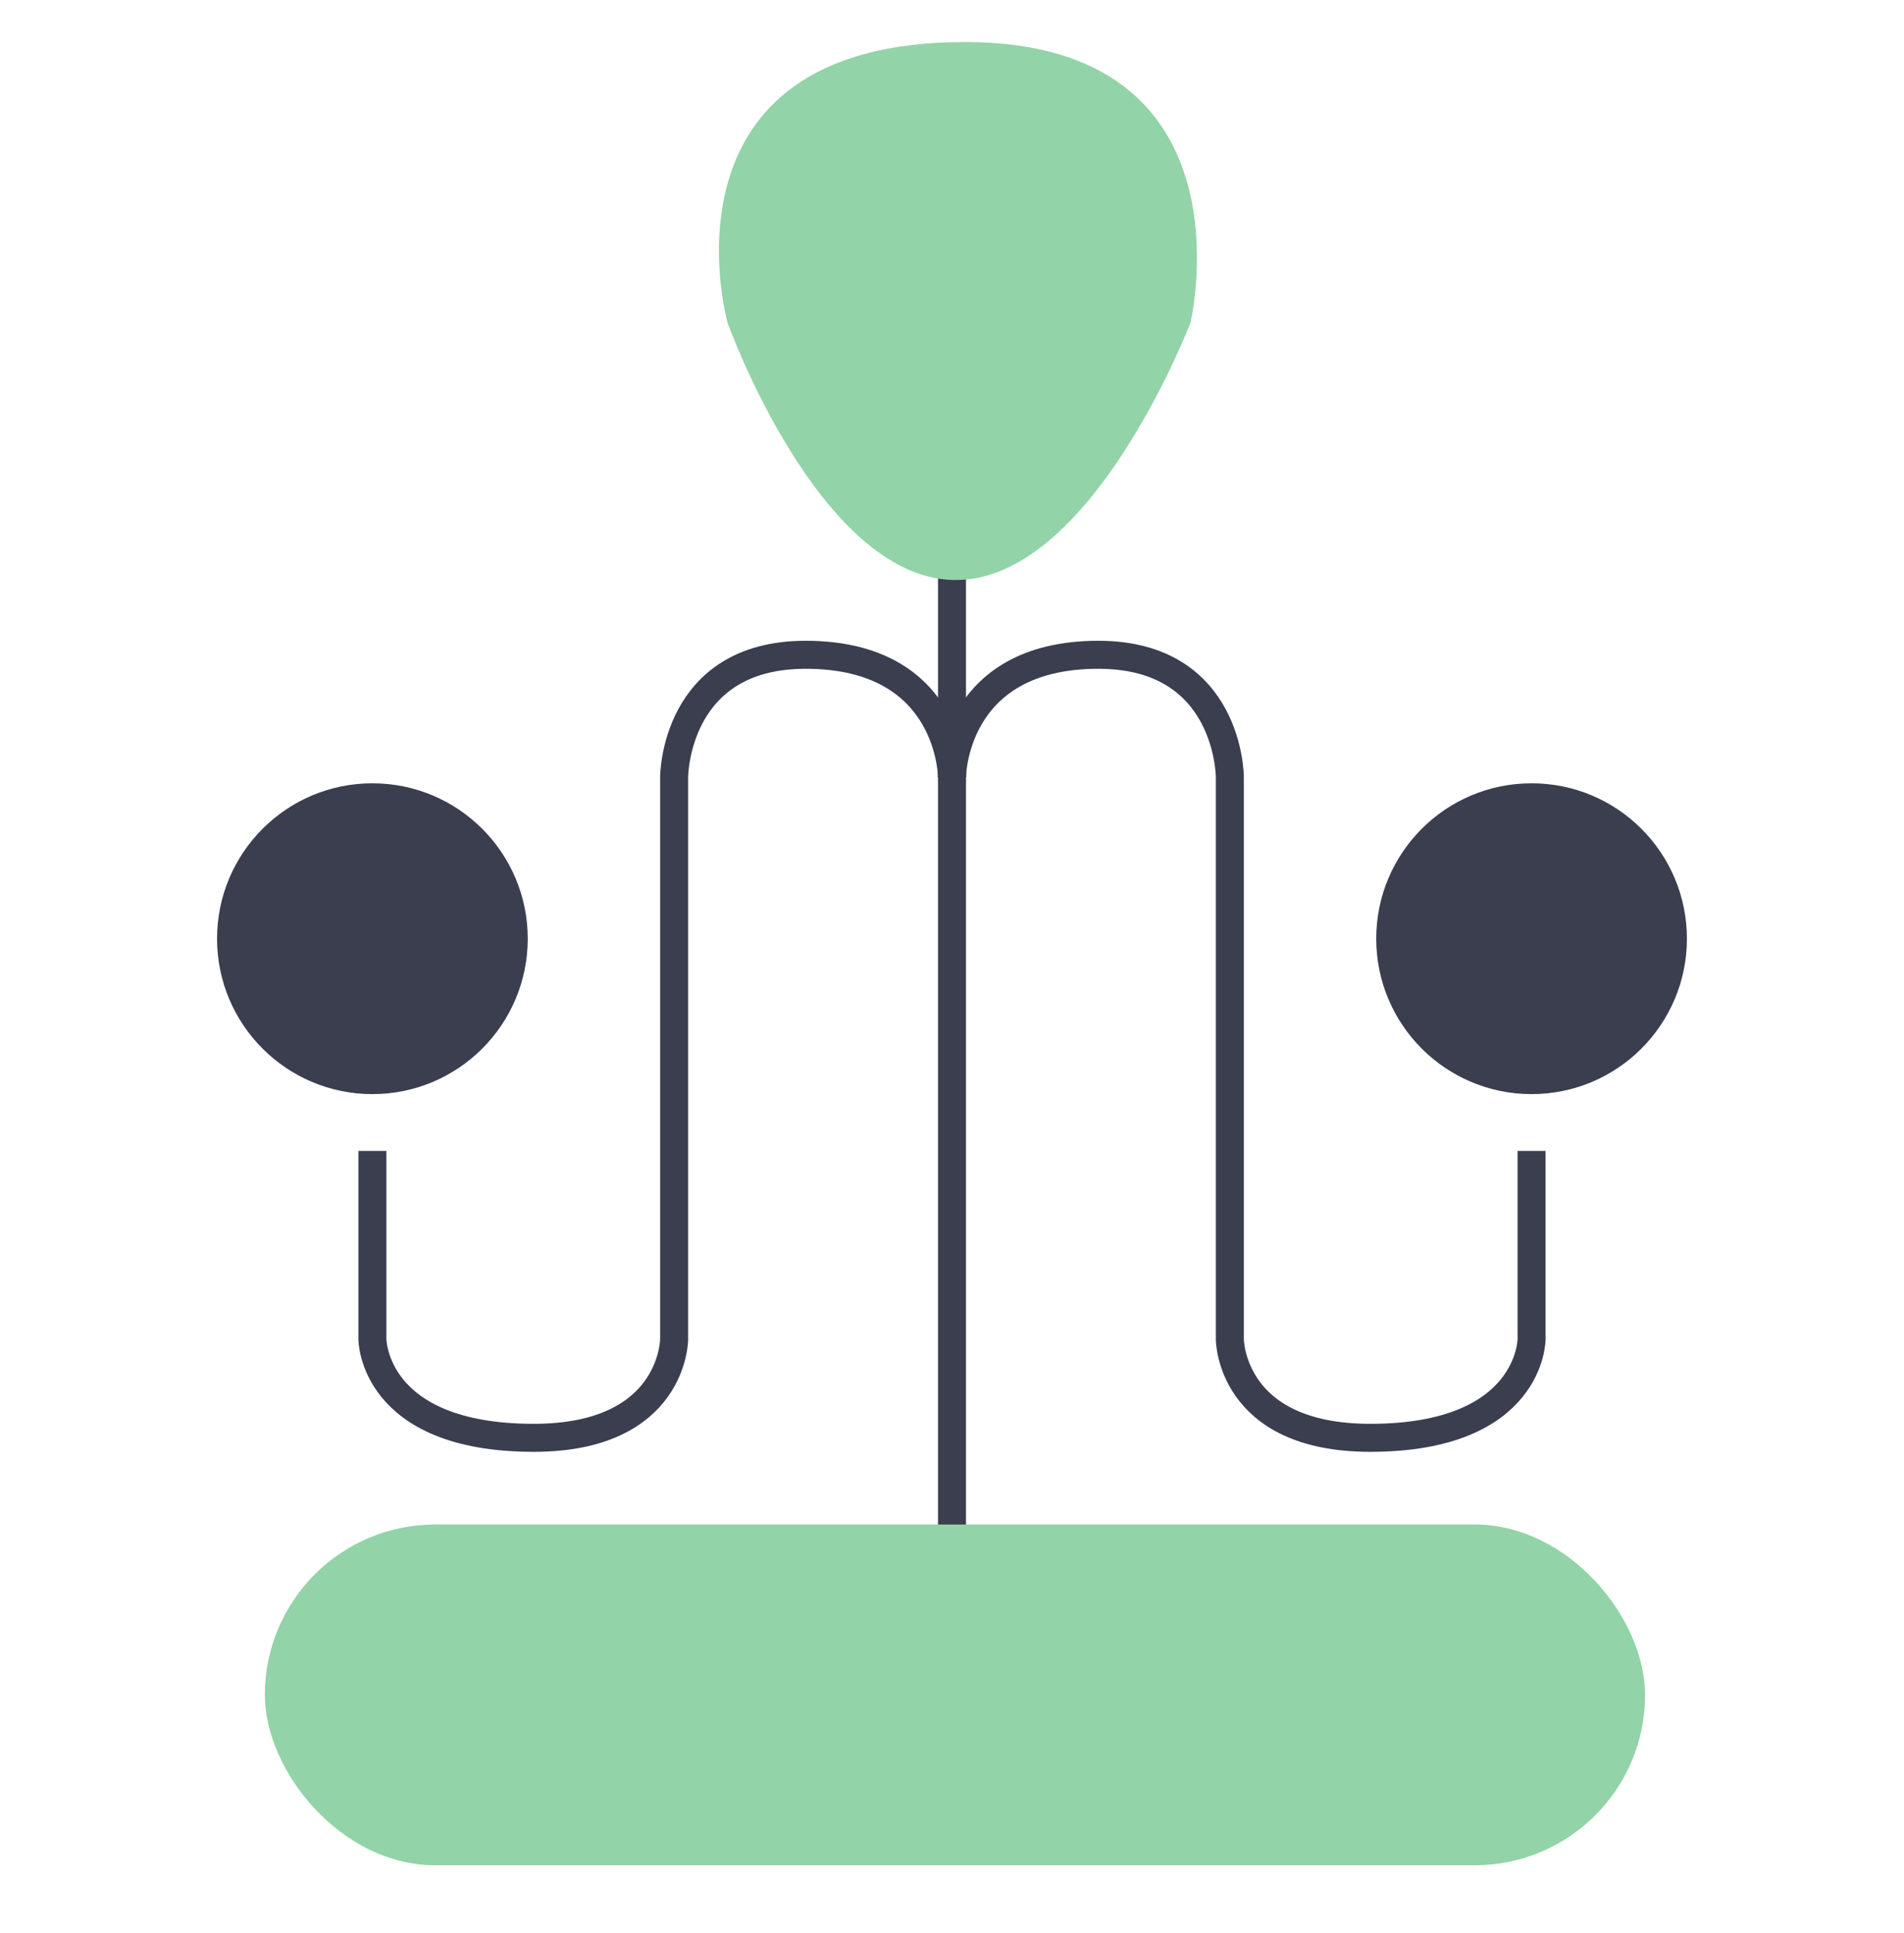
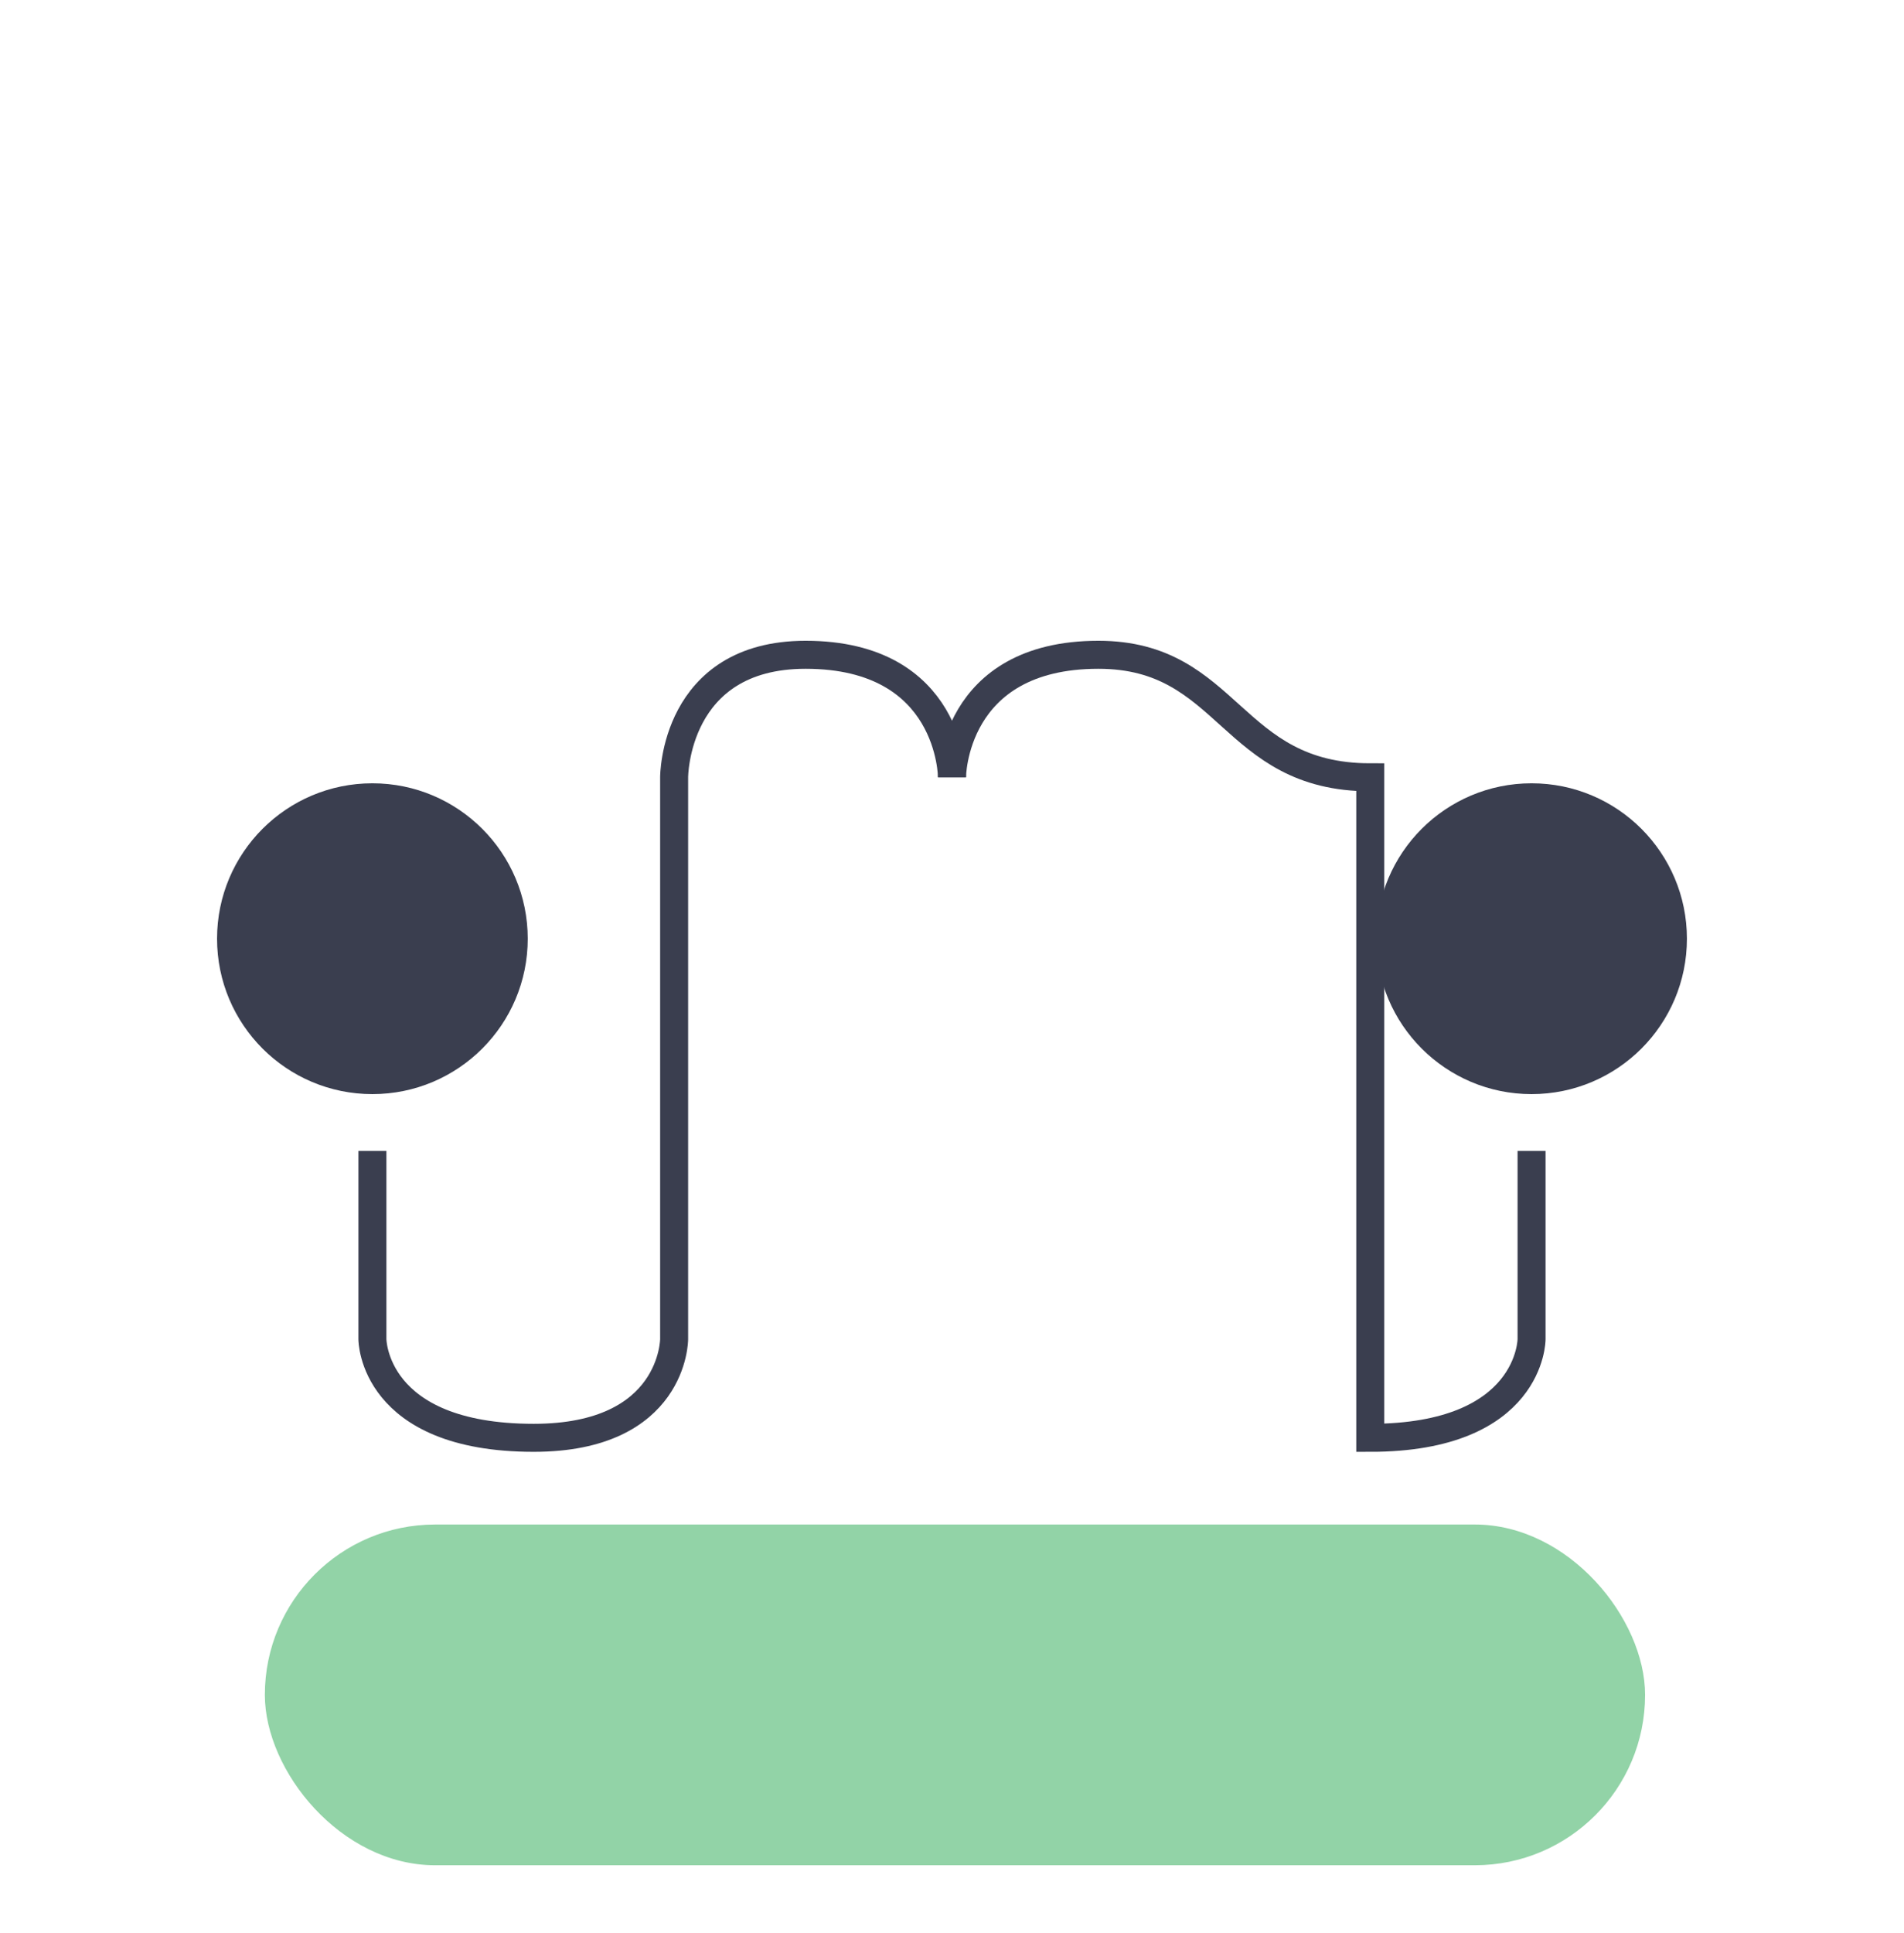
<svg xmlns="http://www.w3.org/2000/svg" width="68" height="69" viewBox="0 0 68 69" fill="none">
  <path d="M13.3 41.086V47.808C13.3 47.808 13.3 51.329 19.061 51.329C24.076 51.329 24.076 47.808 24.076 47.808V27.749C24.076 27.749 24.07 23.375 28.771 23.375C33.999 23.375 33.999 27.749 33.999 27.749" stroke="#3A3E4F" />
-   <path d="M54.699 41.086V47.808C54.699 47.808 54.699 51.329 48.938 51.329C43.923 51.329 43.923 47.808 43.923 47.808V27.749C43.923 27.749 43.929 23.375 39.228 23.375C34 23.375 34 27.749 34 27.749" stroke="#3A3E4F" />
-   <path d="M34 16.866V56.984" stroke="#3A3E4F" />
+   <path d="M54.699 41.086V47.808C54.699 47.808 54.699 51.329 48.938 51.329V27.749C43.923 27.749 43.929 23.375 39.228 23.375C34 23.375 34 27.749 34 27.749" stroke="#3A3E4F" />
  <ellipse cx="13.3" cy="33.511" rx="5.548" ry="5.548" fill="#3A3E4F" />
  <circle cx="54.699" cy="33.511" r="5.548" fill="#3A3E4F" />
-   <path d="M25.981 11.515C25.981 11.515 23.201 1.501 34.458 1.501C44.881 1.501 42.519 11.515 42.519 11.515C42.519 11.515 38.957 20.827 34.041 20.706C29.233 20.587 25.981 11.515 25.981 11.515Z" fill="#92D3A7" />
  <rect x="9.459" y="54.424" width="49.294" height="12.164" rx="6.082" fill="#92D3A7" />
</svg>